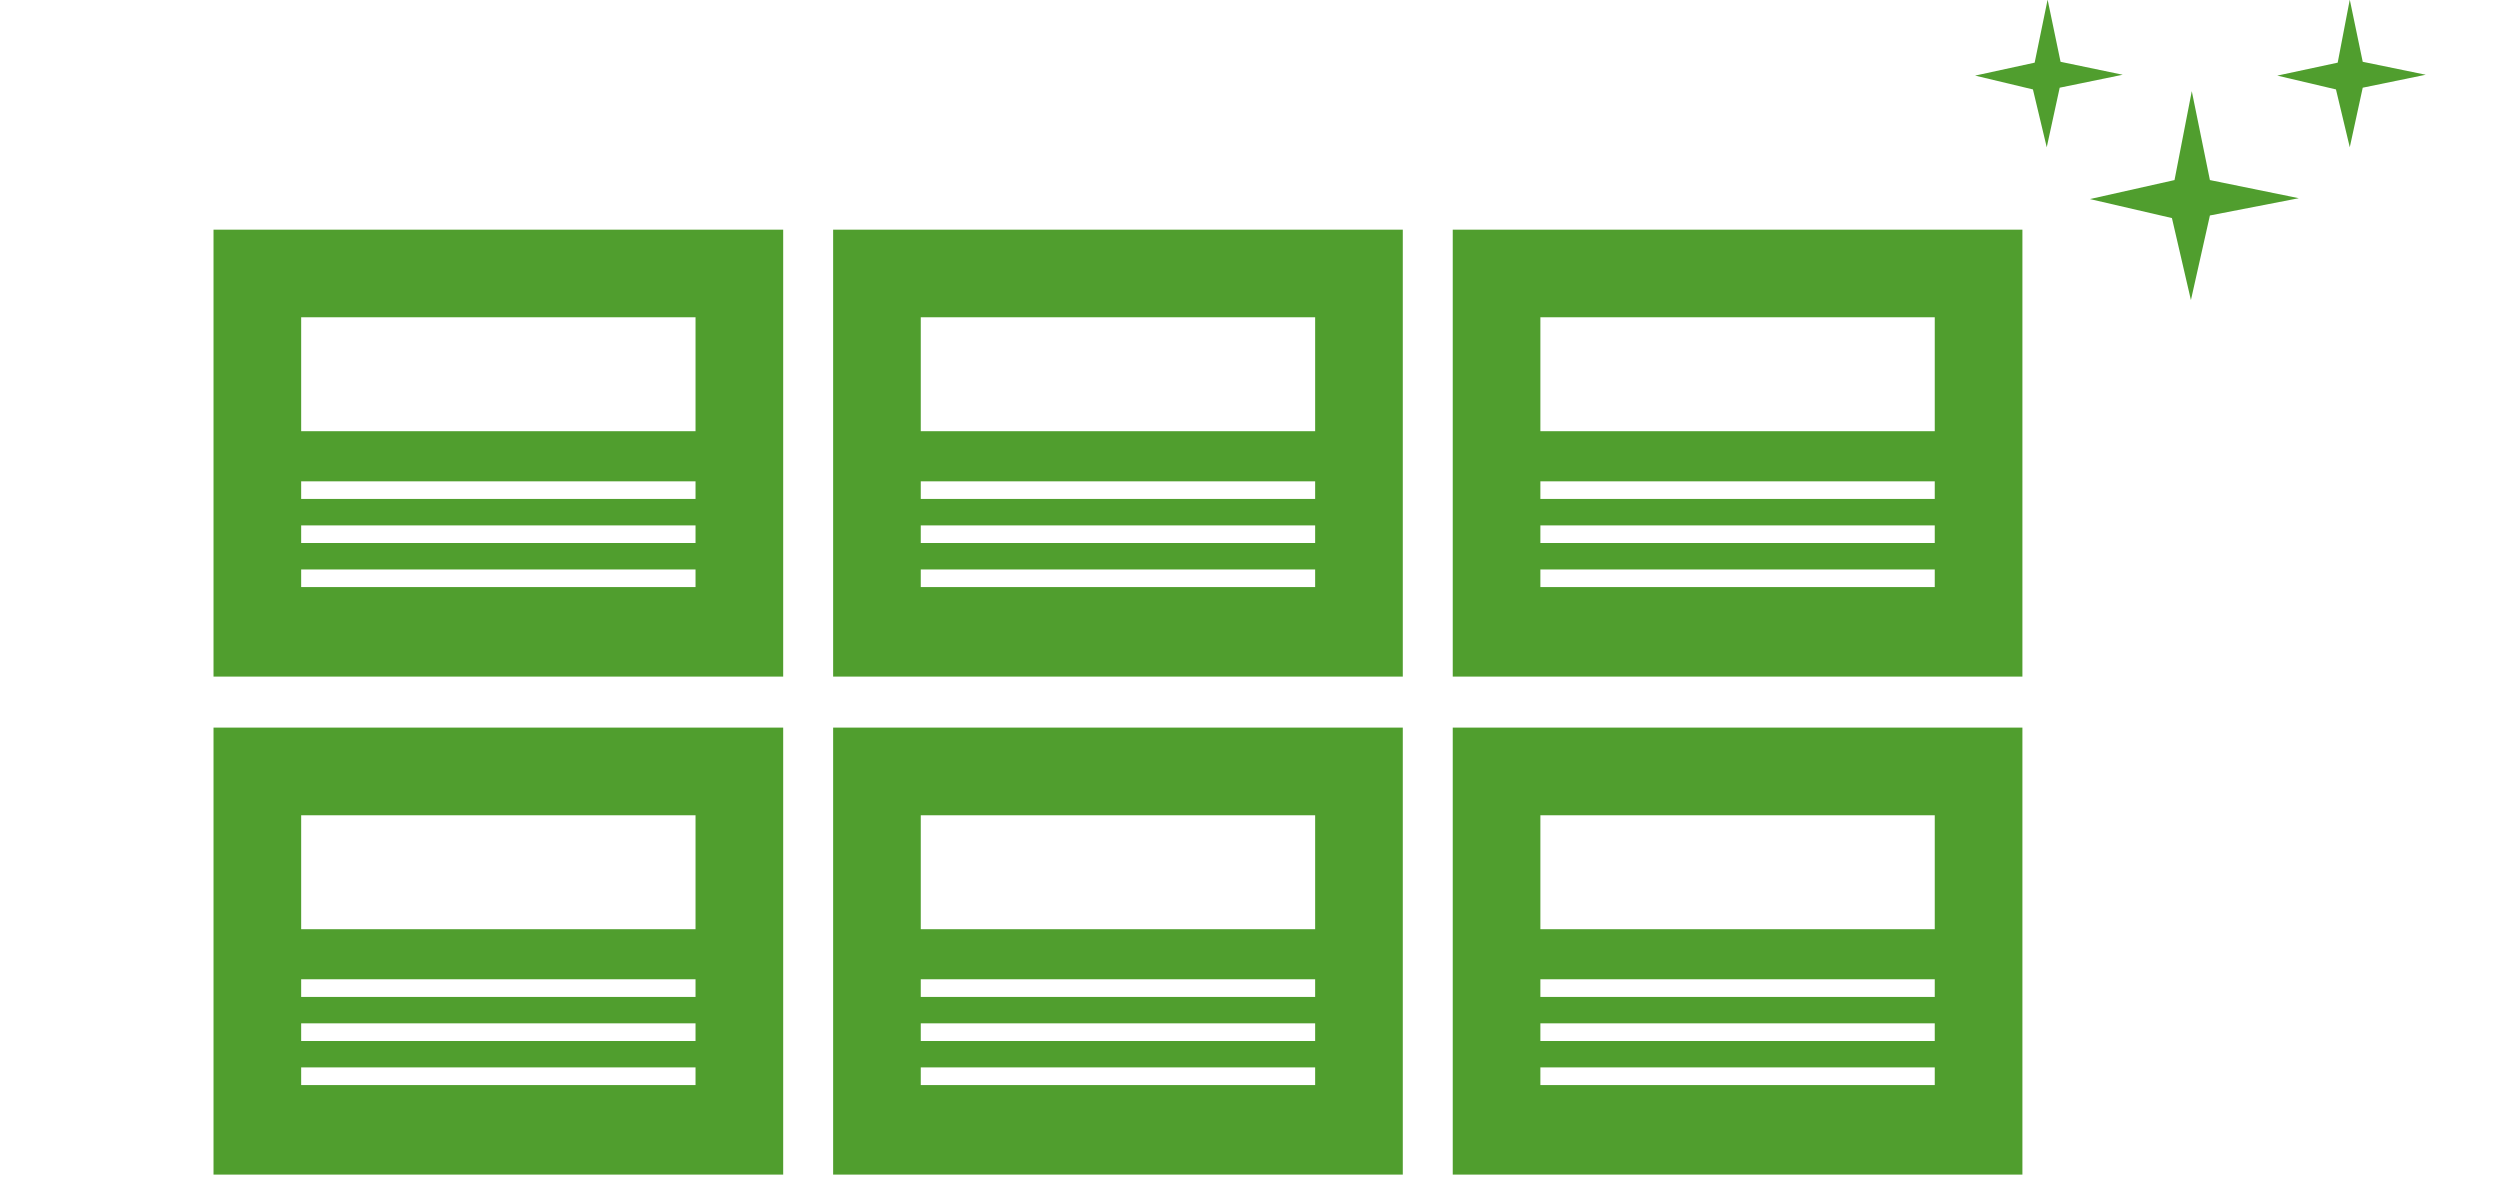
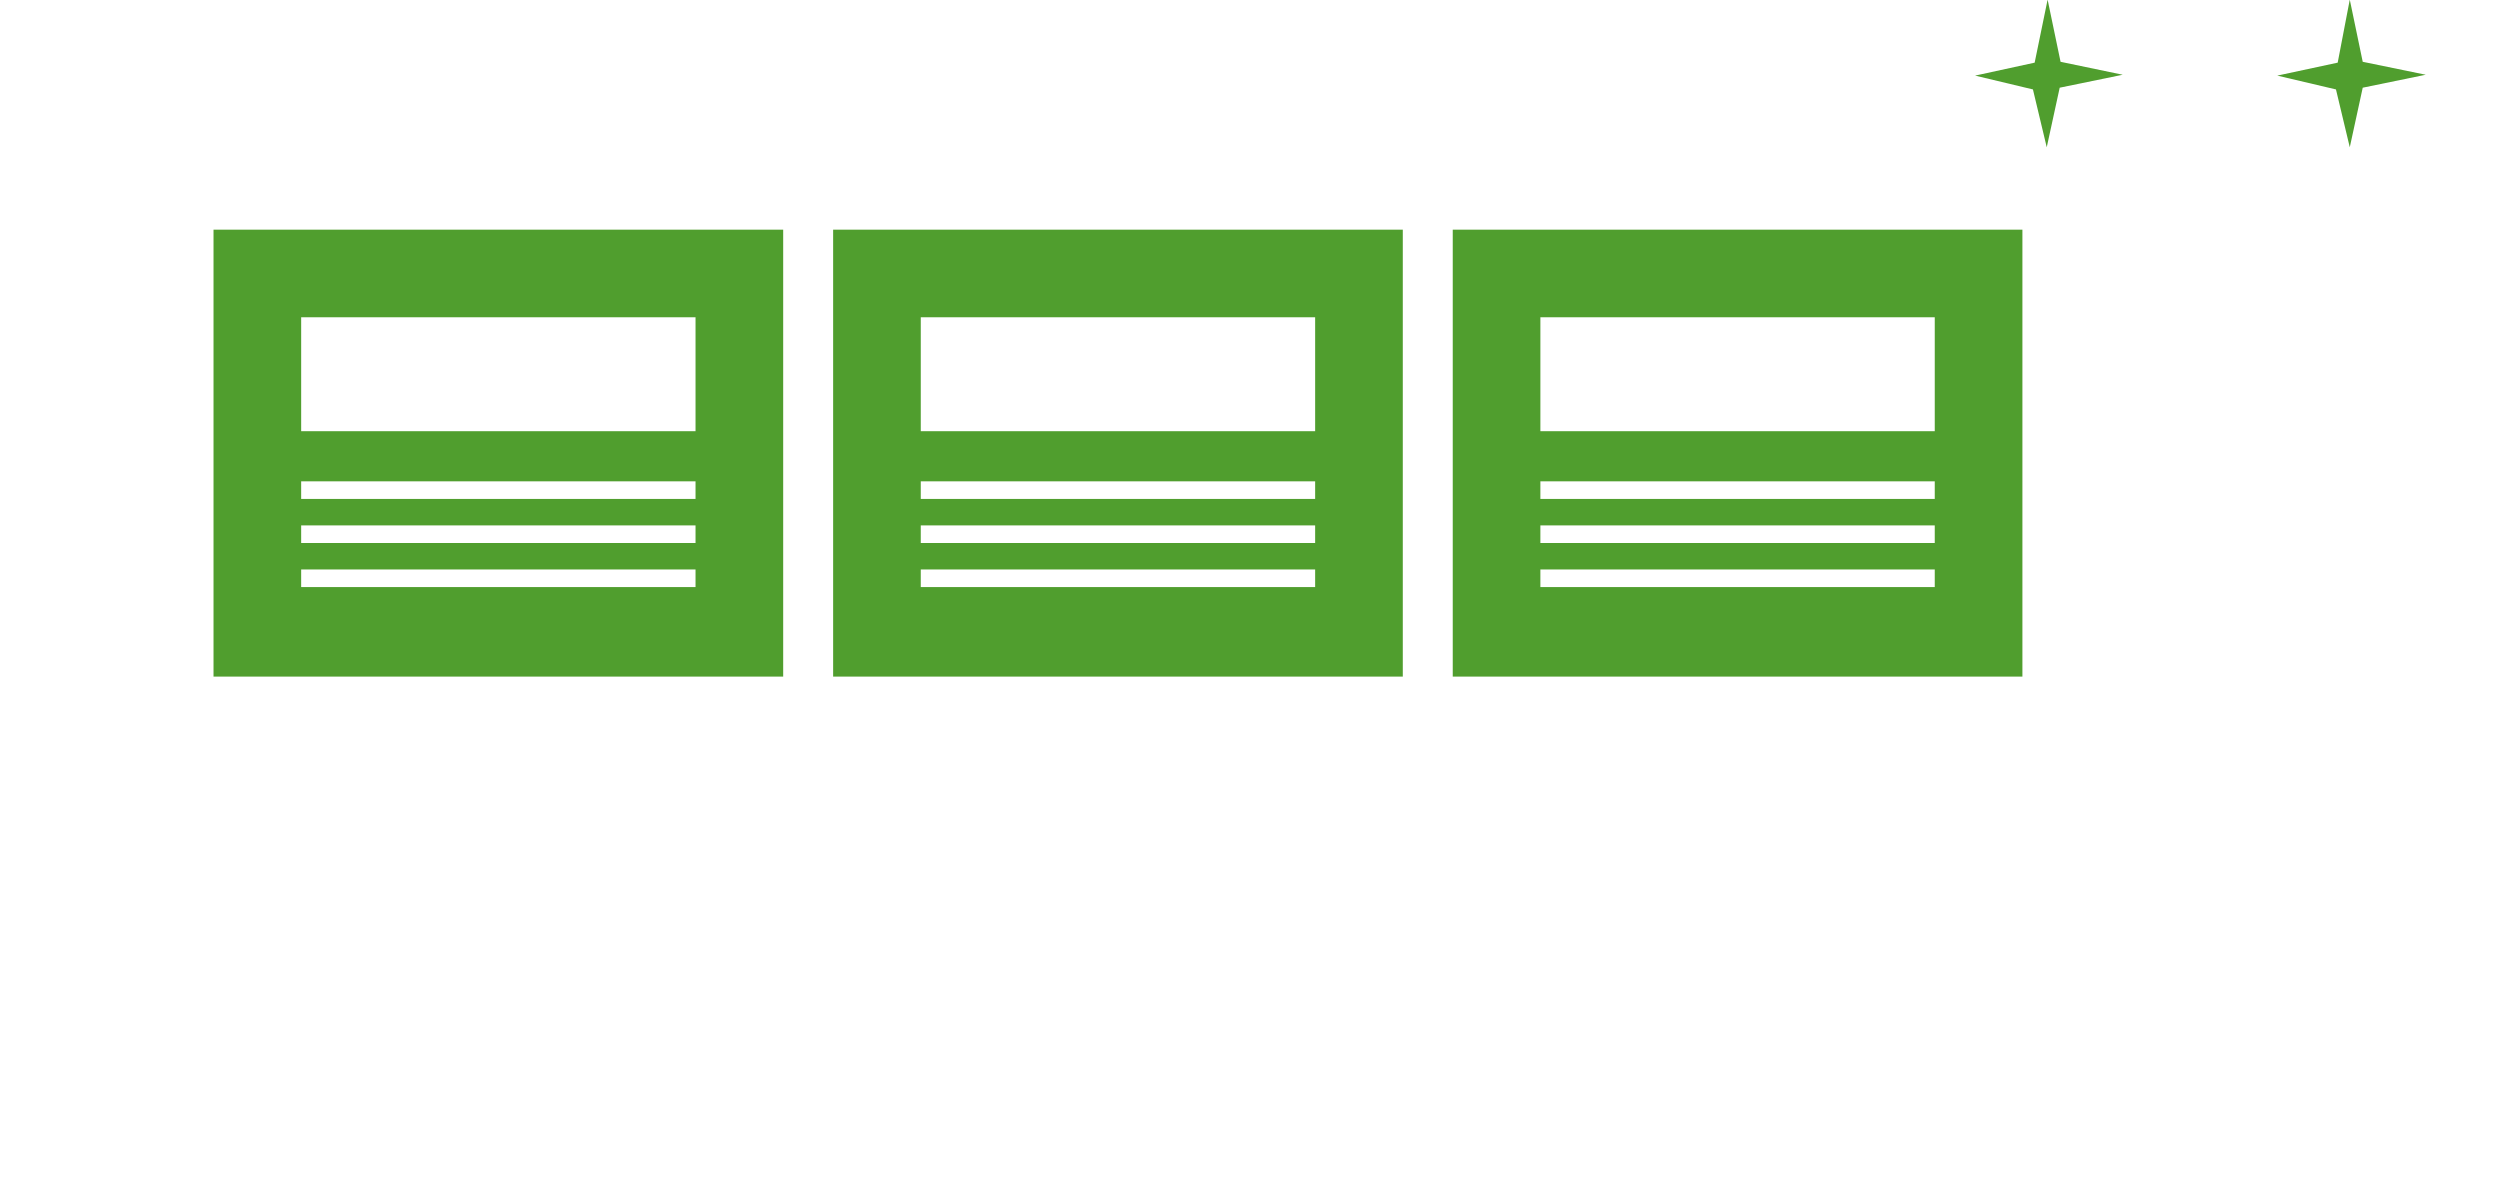
<svg xmlns="http://www.w3.org/2000/svg" id="Layer_1" data-name="Layer 1" viewBox="0 0 360.132 171.641">
  <title>quantity</title>
  <g>
    <path d="M30.758,33.082V97.468h82.062V33.082ZM100.194,84.57H43.383V82.032h56.811Zm0-6.348H43.383V75.684h56.811Zm0-6.348H43.383V69.337h56.811Zm0-9.757H43.384V45.706h56.81Z" style="fill: #509e2e" />
    <path d="M120.015,33.082V97.468H202.077V33.082ZM189.45,84.57h-56.811V82.032H189.45Zm0-6.348h-56.811V75.684H189.45Zm0-6.348h-56.811V69.337H189.45Zm0-9.757h-56.81V45.706h56.81Z" style="fill: #509e2e" />
    <path d="M209.272,33.082V97.468h82.062V33.082ZM278.707,84.57H221.896V82.032h56.811Zm0-6.348H221.896V75.684h56.811Zm0-6.348H221.896V69.337h56.811Zm0-9.757h-56.81V45.706h56.81Z" style="fill: #509e2e" />
-     <path d="M30.758,104.816v64.386h82.062V104.816Zm69.435,51.488H43.383v-2.538h56.811Zm0-6.348H43.383v-2.538h56.811Zm0-6.348H43.383V141.07h56.811Zm0-9.757H43.384V117.44h56.81Z" style="fill: #509e2e" />
-     <path d="M120.015,104.816v64.386H202.077V104.816ZM189.45,156.304h-56.811v-2.538H189.45Zm0-6.348h-56.811v-2.538H189.45Zm0-6.348h-56.811V141.07H189.45Zm0-9.757h-56.81V117.44h56.81Z" style="fill: #509e2e" />
-     <path d="M209.272,104.816v64.386h82.062V104.816Zm69.435,51.488H221.896v-2.538h56.811Zm0-6.348H221.896v-2.538h56.811Zm0-6.348H221.896V141.07h56.811Zm0-9.757h-56.81V117.44h56.81Z" style="fill: #509e2e" />
    <g>
-       <polygon points="318.344 25.94 331.154 28.552 318.344 31.039 315.608 43.227 312.872 31.412 301.058 28.676 313.245 25.94 315.733 13.13 318.344 25.94" style="fill: #509e2e" />
      <polygon points="340.357 8.902 349.436 10.767 340.357 12.633 338.492 21.214 336.502 12.882 328.045 10.892 336.751 9.026 338.492 -0.052 340.357 8.902" style="fill: #509e2e" />
      <polygon points="296.829 8.902 305.784 10.767 296.705 12.633 294.839 21.214 292.849 12.882 284.517 10.892 293.098 9.026 294.964 -0.052 296.829 8.902" style="fill: #509e2e" />
    </g>
  </g>
</svg>